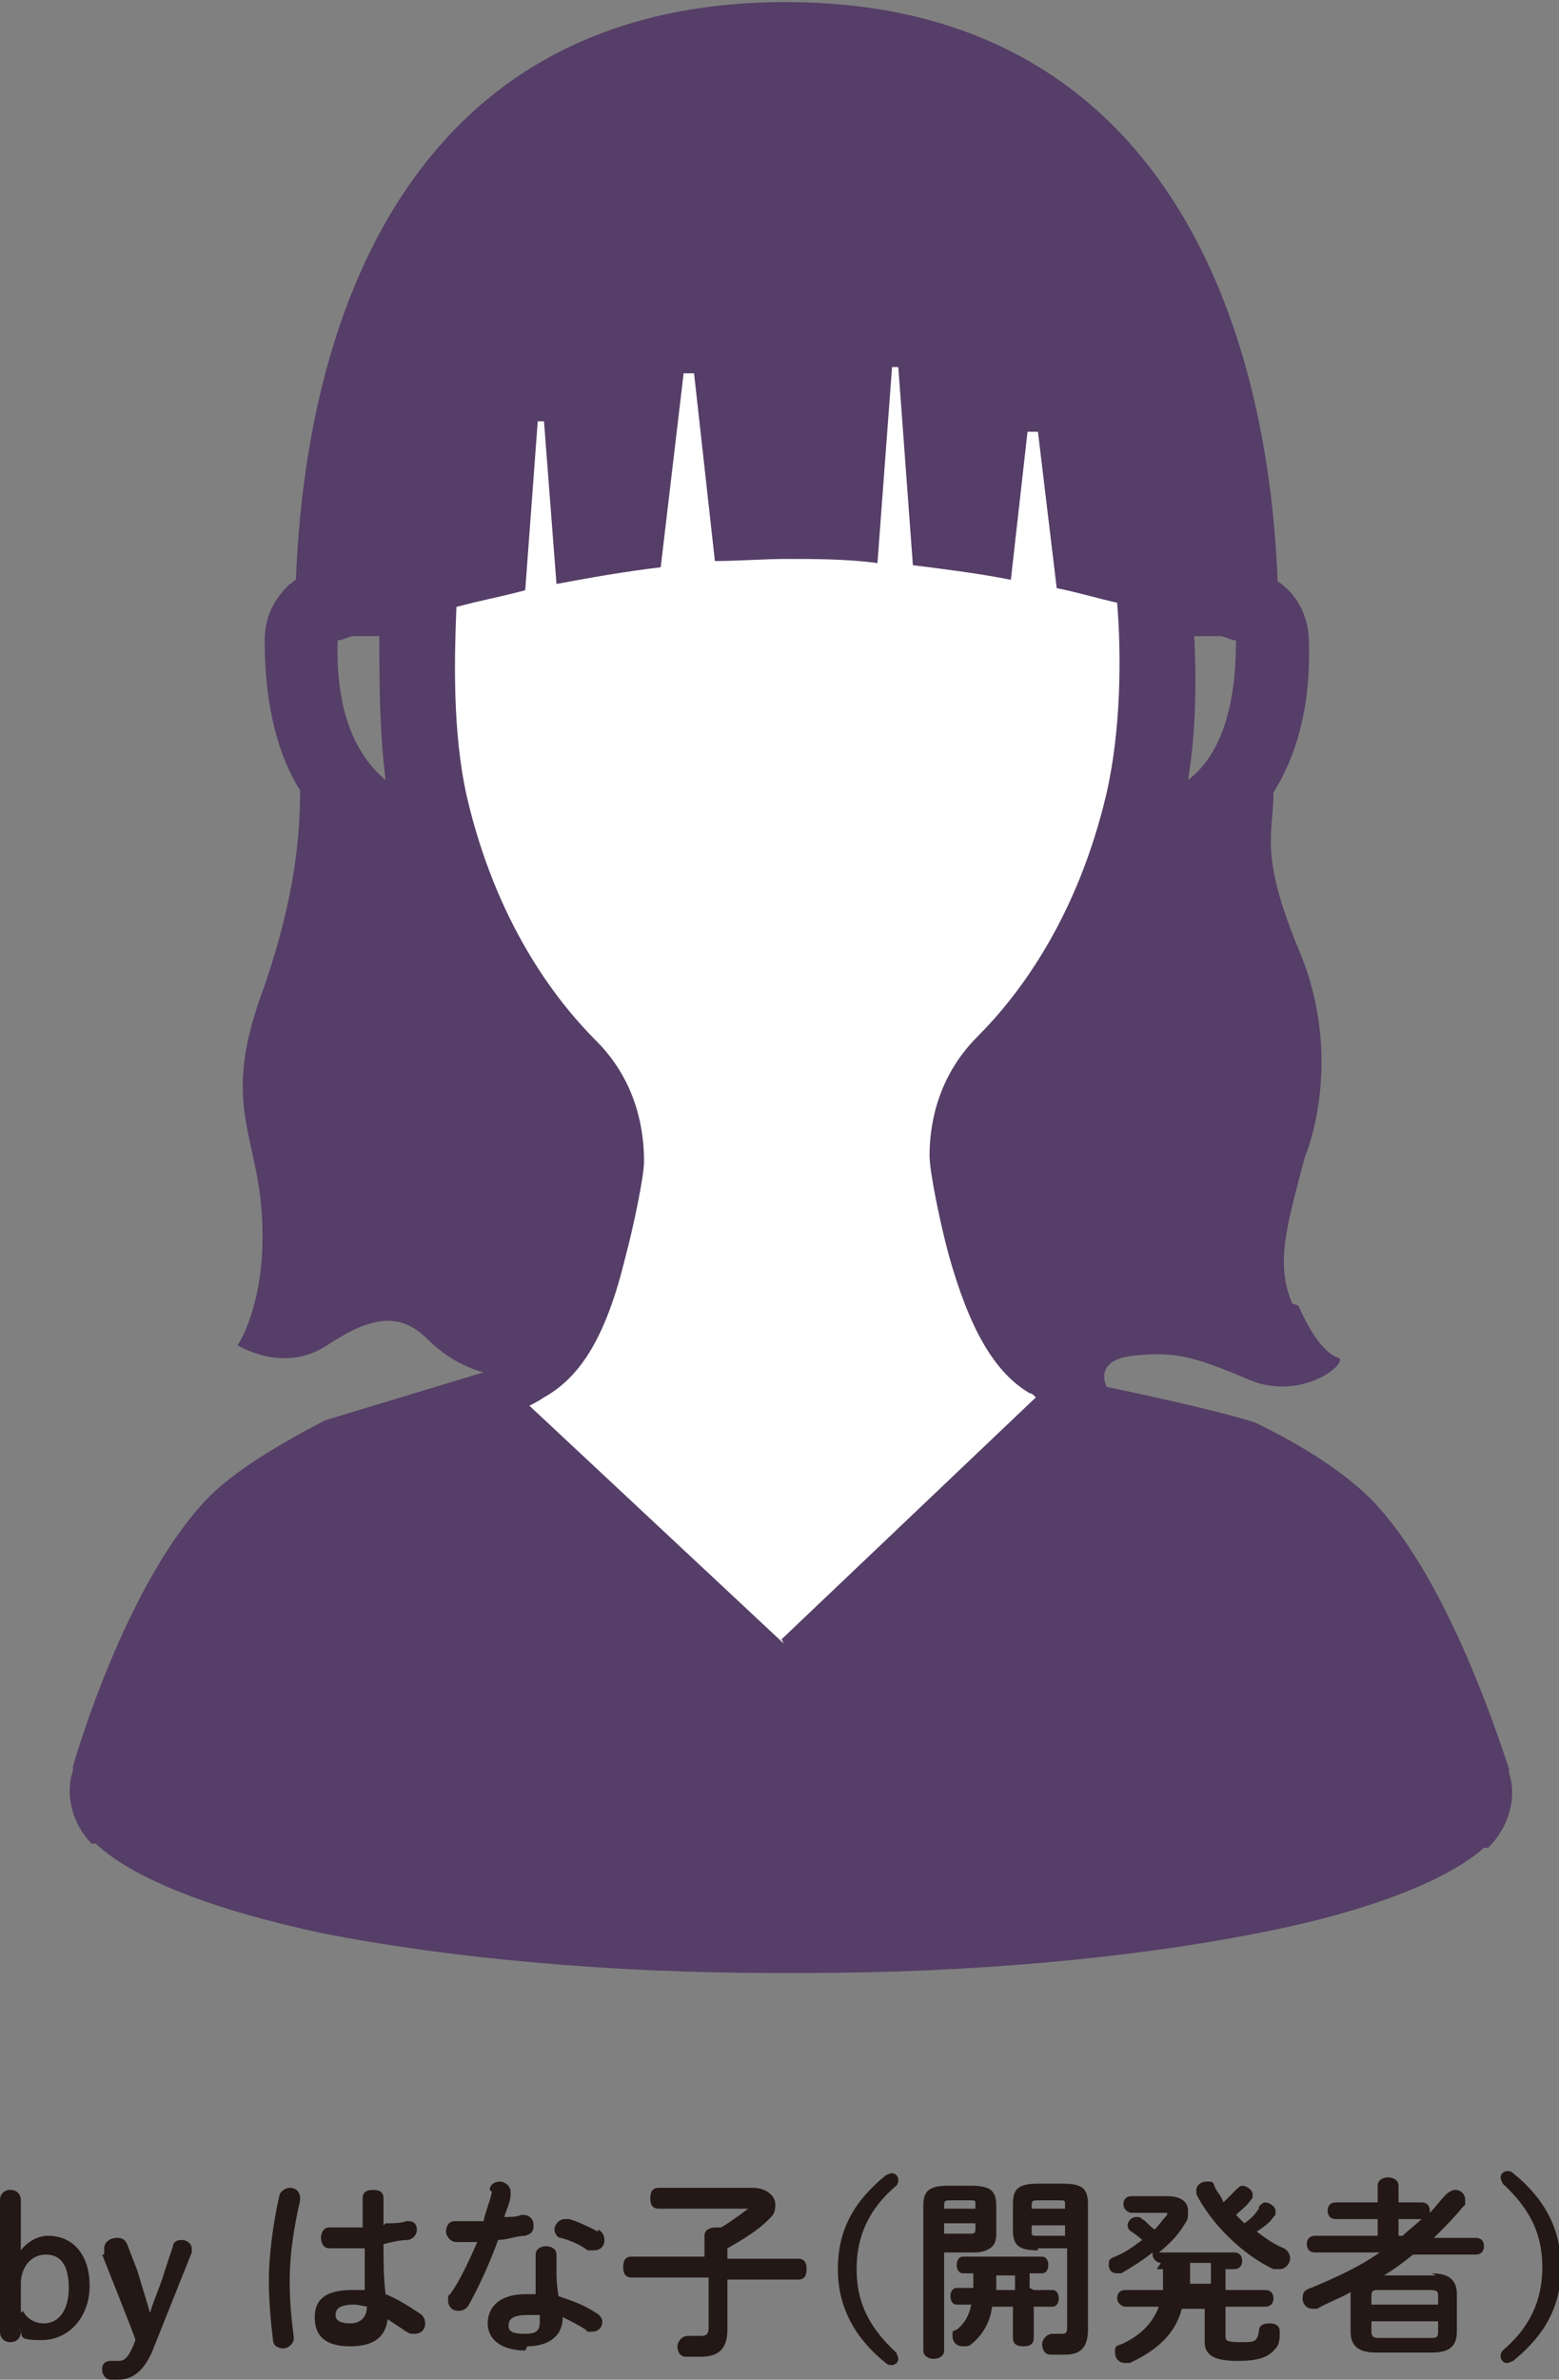
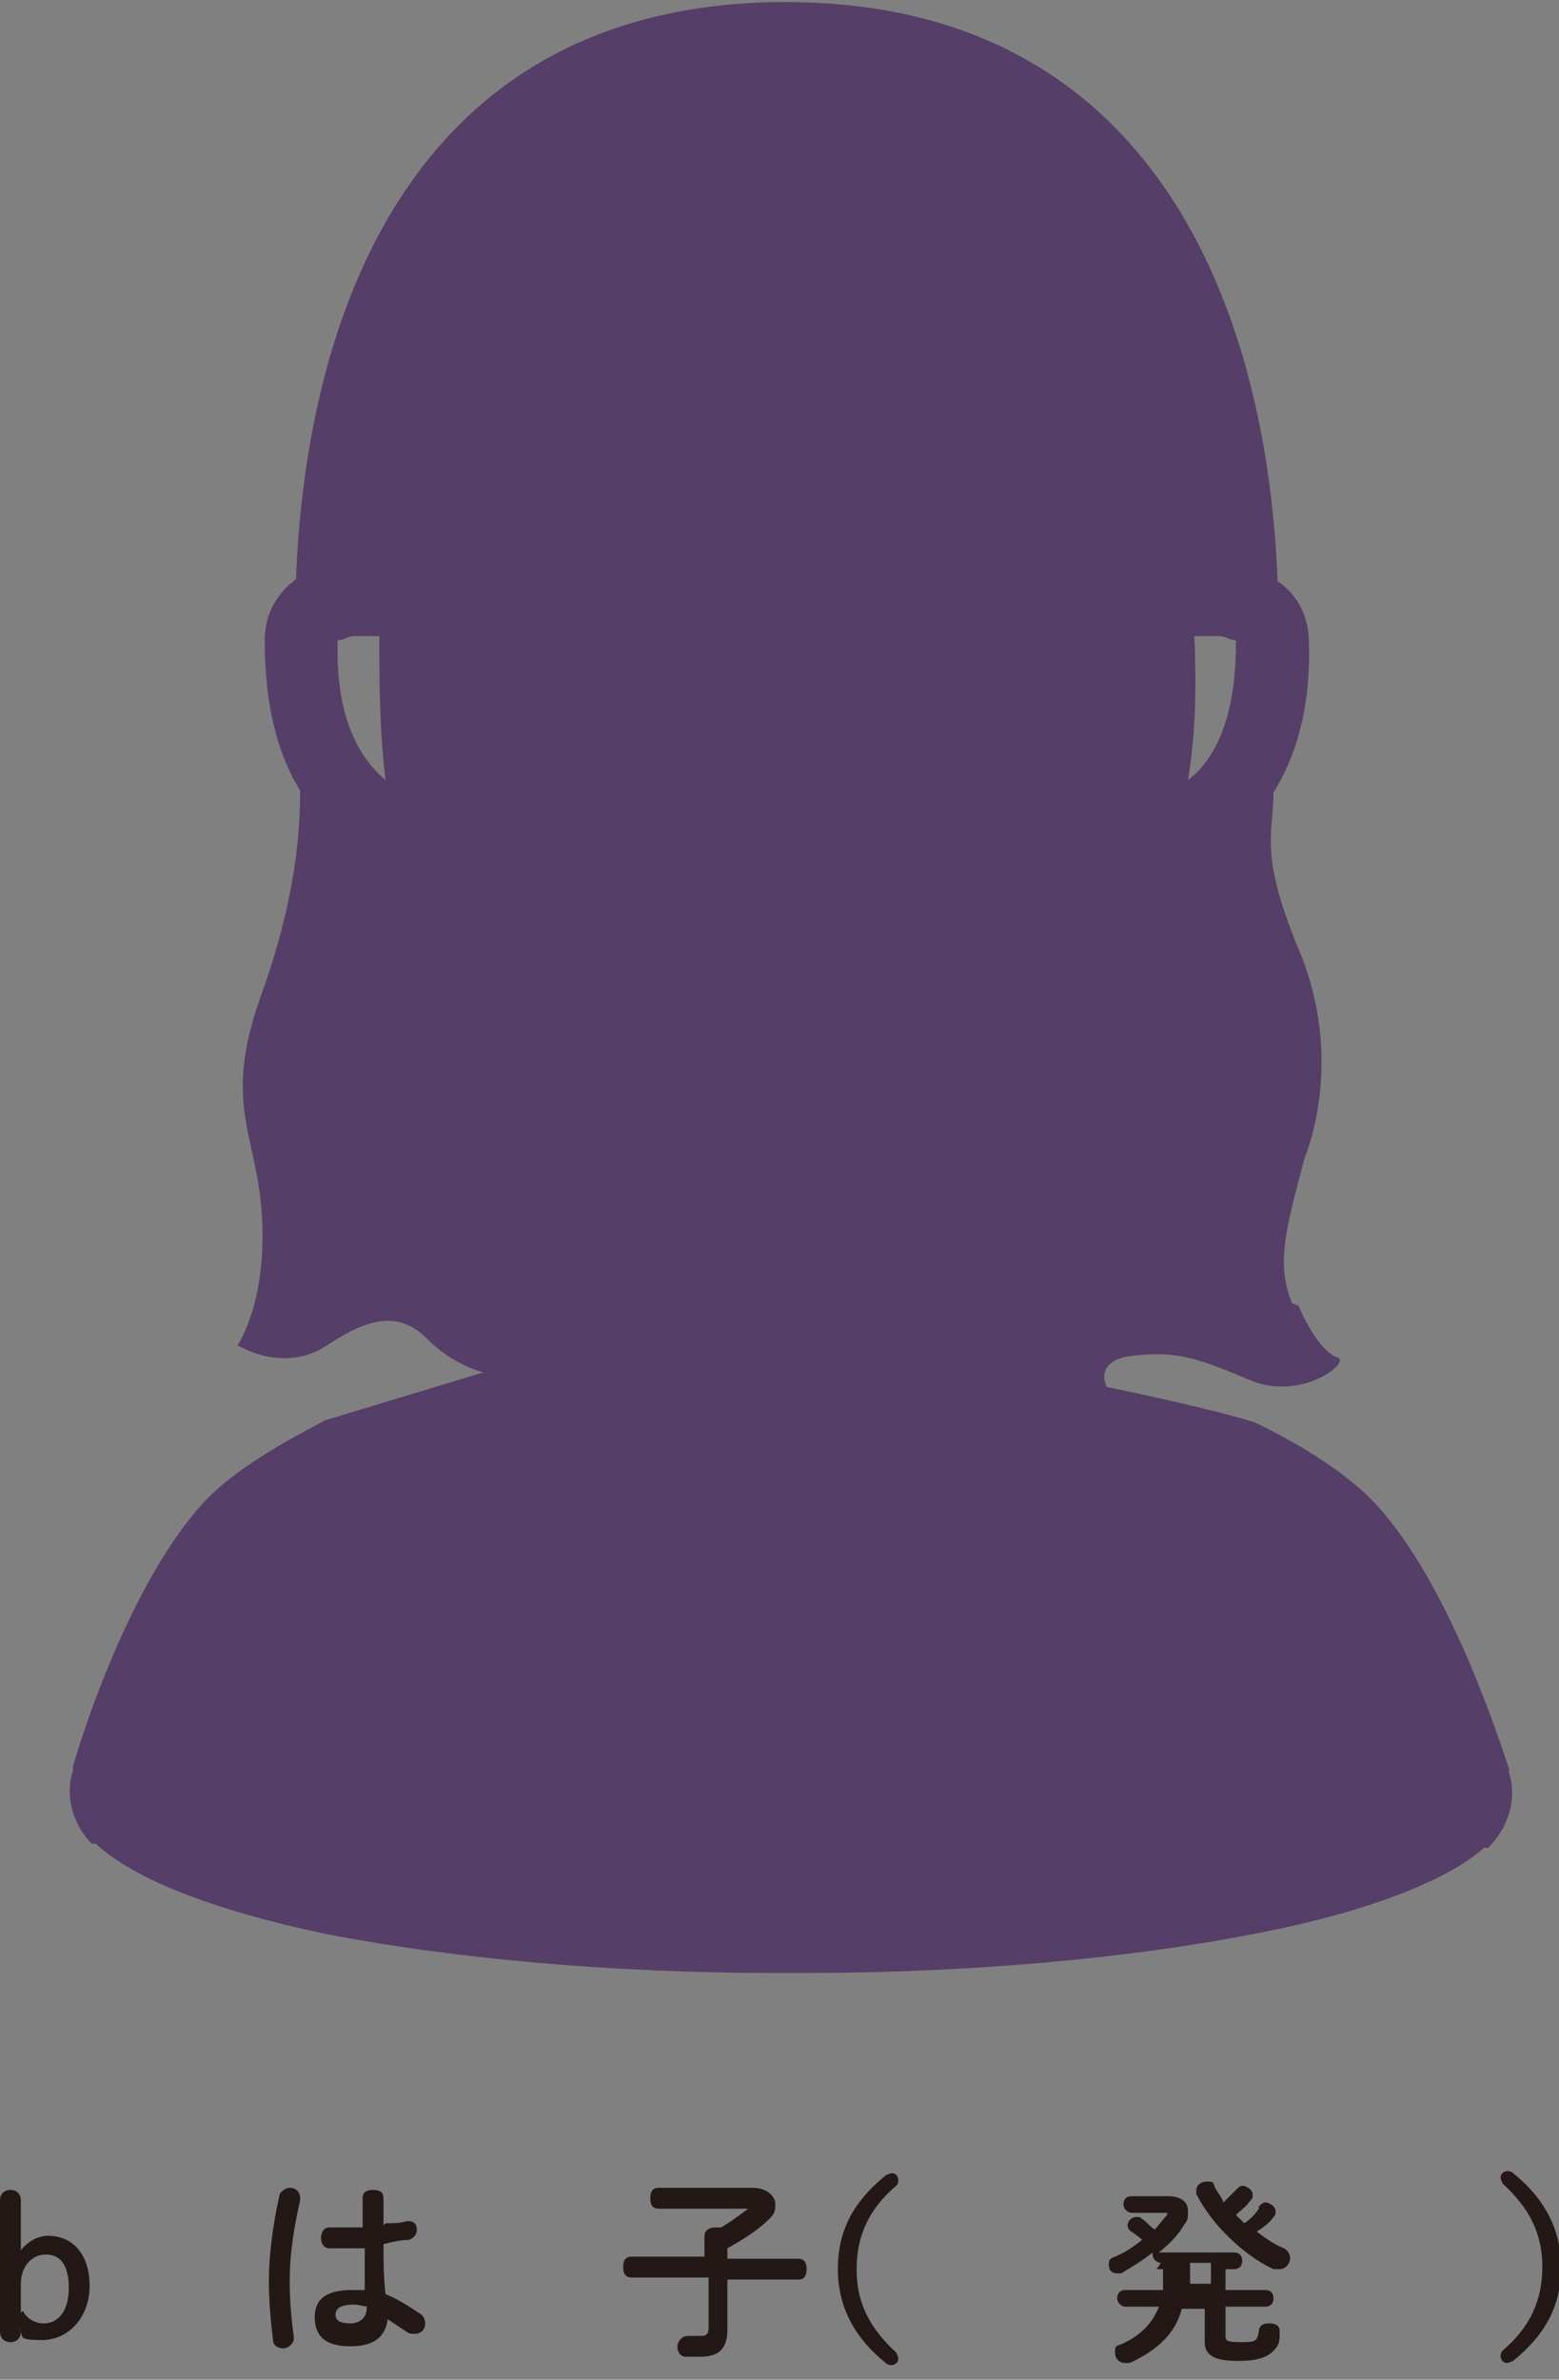
<svg xmlns="http://www.w3.org/2000/svg" id="_レイヤー_2" data-name="レイヤー 2" viewBox="0 0 74.8 114.1">
  <rect x="0" y="0" width="74.8" height="114.1" fill="#808080" stroke="none" />
  <defs>
    <style>
      .cls-1 {
        fill: #231815;
      }

      .cls-2 {
        fill: #fff;
      }

      .cls-3 {
        fill: #553e67;
      }
    </style>
  </defs>
  <g id="_レイヤー_1-2" data-name="レイヤー 1">
    <g>
      <g>
        <path class="cls-1" d="M1,111.8c0,.3-.2.5-.5.5s-.5-.2-.5-.5v-6.3c0-.3.2-.5.5-.5s.5.2.5.5v2.4c.3-.4.8-.7,1.3-.7,1.2,0,2,.9,2,2.4s-1,2.6-2.3,2.6-.8-.2-1.1-.6h0ZM1.1,110.8c.2.4.6.6,1,.6.7,0,1.2-.6,1.2-1.7s-.4-1.6-1.1-1.6-1.2.6-1.2,1.4v1.4Z" />
-         <path class="cls-1" d="M5,108.1c0-.1,0-.3,0-.3,0-.3.3-.5.6-.5s.4.1.5.3l.5,1.3c.2.7.4,1.3.6,2h0c.2-.7.5-1.3.7-2l.4-1.2c0-.2.2-.3.4-.3.3,0,.5.2.5.4s0,.1,0,.2l-1.8,4.5c-.4,1.1-1,1.6-1.7,1.6s-.3,0-.4,0c-.2,0-.4-.2-.4-.5s.2-.4.4-.4.3,0,.4,0c.3,0,.5-.2.8-1h0c0-.1-1.6-4.1-1.6-4.1Z" />
        <path class="cls-1" d="M13.9,104.9c.3,0,.5.2.5.5s0,0,0,.1c-.3,1.3-.5,2.6-.5,3.8s.1,2,.2,2.8c0,0,0,0,0,0,0,.3-.3.5-.5.5s-.5-.1-.5-.4c-.1-.8-.2-1.8-.2-2.9s.2-2.7.5-4c0-.2.3-.4.5-.4ZM18.5,106.6c.4,0,.7,0,1-.1,0,0,0,0,.1,0,.3,0,.4.2.4.4s-.1.4-.4.5c-.4,0-.8.1-1.2.2,0,.8,0,1.6.1,2.4.5.2,1,.5,1.6.9.2.1.3.3.3.5,0,.3-.2.5-.5.5s-.2,0-.4-.1c-.3-.2-.6-.4-.9-.6-.1.8-.6,1.3-1.8,1.3s-1.7-.5-1.7-1.4.6-1.3,1.8-1.3.4,0,.6,0c0-.7,0-1.4,0-2-.4,0-.8,0-1.2,0s-.4,0-.5,0c-.3,0-.4-.3-.4-.5s.1-.5.4-.5.3,0,.5,0c.4,0,.7,0,1.1,0v-1.4c0-.3.2-.4.5-.4s.5.1.5.4v1.3ZM17.7,110.6c-.2,0-.5-.1-.7-.1-.7,0-.9.2-.9.5s.3.4.7.4.8-.2.8-.8Z" />
-         <path class="cls-1" d="M23.5,105c0-.3.3-.4.5-.4s.5.2.5.5,0,0,0,.1c0,.4-.2.7-.3,1.1.3,0,.6,0,.8-.1,0,0,0,0,.1,0,.3,0,.5.2.5.5s-.1.4-.4.5c-.4,0-.9.2-1.3.2-.4,1.1-.9,2.2-1.4,3.1-.1.2-.3.3-.5.3-.3,0-.5-.2-.5-.5s0-.2.1-.3c.5-.7.9-1.6,1.3-2.5-.3,0-.7,0-1,0-.3,0-.5-.3-.5-.5s.1-.5.4-.5c.4,0,.9,0,1.4,0,.1-.5.3-.9.4-1.4ZM25.2,112.7c-1.1,0-1.8-.5-1.8-1.3s.6-1.4,1.8-1.4.3,0,.5,0c0-.4,0-.7,0-1,0-.4,0-.6,0-.9,0-.3.3-.4.5-.4s.5.1.5.4,0,0,0,0c0,.3,0,.5,0,.8s0,.6.1,1.2c.6.2,1.2.4,1.8.8.2.1.3.3.3.4,0,.3-.2.5-.5.5s-.2,0-.3-.1c-.3-.2-.7-.4-1.1-.6,0,1-.8,1.4-1.7,1.4ZM25.9,111.2c0,0,0-.2,0-.2-.2,0-.4,0-.6,0-.7,0-.9.2-.9.5s.2.4.8.4.7-.2.7-.6ZM28.7,106.9c.2.1.3.3.3.5,0,.3-.2.5-.5.5s-.2,0-.3,0c-.4-.3-.9-.5-1.3-.6-.2,0-.3-.3-.3-.4,0-.2.2-.5.5-.5s.1,0,.2,0c.4.1,1,.4,1.4.6Z" />
        <path class="cls-1" d="M30.3,109.2c-.3,0-.4-.2-.4-.5s.1-.5.4-.5h3.5v-1c0-.3.3-.4.5-.4s.2,0,.3,0c.5-.3.9-.6,1.3-.9,0,0,0,0,0,0s0,0-.1,0h-4.2c-.3,0-.4-.2-.4-.5s.1-.5.4-.5h4.5c.7,0,1.1.4,1.1.8s-.1.5-.3.7c-.6.6-1.3,1-2,1.4v.5h3.4c.3,0,.4.2.4.5s-.1.5-.4.5h-3.4v2.4c0,1-.5,1.3-1.3,1.3s-.5,0-.7,0c-.3,0-.4-.3-.4-.5s.2-.5.5-.5,0,0,.1,0c.2,0,.3,0,.5,0s.4,0,.4-.4v-2.4h-3.5Z" />
        <path class="cls-1" d="M42.5,104.3c0,0,.2-.1.3-.1.2,0,.3.2.3.3s0,.2-.1.3c-1.3,1.1-1.9,2.4-1.9,4s.6,2.8,1.9,4c0,0,.1.2.1.3,0,.2-.2.3-.3.3s-.2,0-.3-.1c-1.5-1.2-2.3-2.7-2.3-4.5s.7-3.2,2.3-4.5Z" />
-         <path class="cls-1" d="M45.3,107.9v4.8c0,.3-.3.4-.5.4s-.5-.1-.5-.4v-6.9c0-.7.2-1,1.2-1h1.1c1,0,1.2.3,1.2,1v1.2c0,.3,0,.6-.3.8-.3.2-.6.2-.9.2h-1.3ZM46.8,105.7c0-.2,0-.2-.3-.2h-.9c-.2,0-.3,0-.3.2v.2h1.5v-.2ZM46.5,107.1c.2,0,.3,0,.3-.2v-.3h-1.5v.5h1.2ZM49.6,109.8h.9c.2,0,.3.2.3.4s-.1.4-.3.4h-.9v1.5c0,.3-.2.4-.5.4s-.5-.1-.5-.4v-1.5h-1c-.1.8-.5,1.4-1,1.8-.1.1-.2.1-.4.1-.3,0-.5-.2-.5-.5s0-.2.2-.3c.4-.3.6-.7.7-1.2h-.7c-.2,0-.3-.2-.3-.4s.1-.4.3-.4h.8c0,0,0-.2,0-.3v-.4h-.5c-.2,0-.3-.2-.3-.4s.1-.4.3-.4h3.8c.2,0,.3.2.3.4s-.1.4-.3.4h-.6v.7ZM47.8,109.1v.5c0,0,0,.2,0,.2h.9v-.7h-.9ZM49.8,107.9c-1,0-1.2-.3-1.2-1v-1.2c0-.7.2-1,1.2-1h1.2c1,0,1.2.3,1.2,1v6c0,.9-.4,1.2-1.1,1.2s-.5,0-.7,0c-.3,0-.4-.3-.4-.5s.2-.5.5-.5,0,0,0,0c.1,0,.3,0,.4,0,.2,0,.3,0,.3-.3v-3.8h-1.4ZM51.1,105.7c0-.2,0-.2-.3-.2h-1c-.2,0-.3,0-.3.2v.2h1.6v-.2ZM51.1,106.7h-1.6v.3c0,.2,0,.2.3.2h1.3v-.5Z" />
        <path class="cls-1" d="M55.7,108.5c-.2,0-.4-.2-.4-.4s0,0,0-.1c-.5.4-1,.7-1.5,1,0,0-.2,0-.2,0-.3,0-.4-.2-.4-.4s0-.3.3-.4c.5-.2.9-.5,1.3-.8-.2-.2-.4-.3-.5-.4-.1,0-.2-.2-.2-.3,0-.2.2-.4.4-.4s.2,0,.3.1c.2.1.3.3.6.5.2-.2.4-.5.6-.7,0,0,0-.1,0-.1,0,0,0,0-.2,0h-1.5c-.2,0-.4-.2-.4-.4s.1-.4.4-.4h1.7c.7,0,1,.3,1,.7s0,.4-.2.7c-.3.5-.7.9-1.2,1.3h3.6c.3,0,.4.2.4.4s-.1.4-.4.4h-.4v1h1.9c.3,0,.4.2.4.4s-.1.4-.4.4h-1.9v1.4c0,.2,0,.3.7.3s.8,0,.9-.5c0-.3.2-.4.5-.4s.5.1.5.4,0,.6-.2.8c-.3.4-.8.6-1.8.6s-1.6-.2-1.6-.9v-1.6h-1.1c-.3,1.2-1.2,2-2.5,2.6,0,0-.1,0-.2,0-.3,0-.5-.2-.5-.5s0-.3.3-.4c.9-.4,1.5-1,1.8-1.8h-1.6c-.2,0-.4-.2-.4-.4s.1-.4.4-.4h1.8c0-.1,0-.3,0-.5v-.5h-.3ZM58,108.5h-.9v.6c0,.1,0,.3,0,.4h1v-1ZM60.4,105.8c.1-.1.2-.2.3-.2.2,0,.5.2.5.4s0,.2-.1.3c-.2.3-.5.5-.8.7.4.3.8.6,1.3.8.2.1.3.3.3.5,0,.2-.2.5-.5.5s-.2,0-.3,0c-1.5-.7-3-2.2-3.7-3.6,0,0,0-.1,0-.2,0-.2.2-.4.5-.4s.3,0,.4.3c.1.2.3.4.4.7.2-.2.4-.4.6-.6.1-.1.2-.2.3-.2.2,0,.5.2.5.4s0,.2-.1.3c-.2.3-.5.5-.7.7.1.1.3.3.4.4.3-.2.5-.4.7-.7Z" />
-         <path class="cls-1" d="M68.7,109c.9,0,1.2.4,1.2,1v1.8c0,.8-.5,1-1.2,1h-2.7c-.9,0-1.2-.4-1.2-1v-1.8s0-.1,0-.1c-.5.3-1.1.5-1.6.8,0,0-.2,0-.2,0-.3,0-.5-.2-.5-.5s.1-.4.4-.5c1.2-.5,2.3-1,3.3-1.7h-3.1c-.3,0-.4-.2-.4-.4s.1-.4.4-.4h3v-.8h-2c-.3,0-.4-.2-.4-.4s.1-.4.4-.4h2v-.8c0-.3.3-.4.5-.4s.5.1.5.4v.8h1.1c.3,0,.4.2.4.4s0,0,0,.1c.3-.3.5-.6.8-.9.1-.1.3-.2.4-.2.3,0,.5.2.5.5s0,.2-.1.3c-.4.5-.9,1-1.4,1.5h2c.3,0,.4.2.4.4s-.1.4-.4.4h-3c-.5.4-.9.7-1.4,1h2.5ZM69,110.1c0-.2,0-.3-.4-.3h-2.4c-.3,0-.4,0-.4.3v.4h3.2v-.4ZM68.6,112.1c.3,0,.4,0,.4-.3v-.5h-3.2v.5c0,.3.2.3.4.3h2.4ZM67.3,107.2c.3-.3.6-.5.9-.8,0,0,0,0,0,0h-1.1v.8h.3Z" />
        <path class="cls-1" d="M72.6,113.2c0,0-.2.1-.3.1-.2,0-.3-.2-.3-.3s0-.2.1-.3c1.3-1.1,1.9-2.4,1.9-4s-.6-2.8-1.9-4c0,0-.1-.2-.1-.3,0-.2.2-.3.3-.3s.2,0,.3.1c1.5,1.2,2.3,2.7,2.3,4.5s-.7,3.2-2.3,4.5Z" />
      </g>
      <g>
        <path class="cls-3" d="M62,62.5c-.8-1.9-.3-3.6.6-7,0,0,2-4.6-.3-10-1.9-4.6-1.2-5.5-1.2-7.5,1-1.6,1.8-3.9,1.7-7.2,0-1.4-.7-2.3-1.2-2.7,0,0-.2-.2-.3-.2-.5-13.2-6-27.8-23.6-27.8S14.7,14.6,14.2,27.8c-.1,0-.2.2-.3.2-.5.5-1.2,1.3-1.2,2.7,0,3.3.7,5.6,1.7,7.2,0,2-.2,5.2-1.9,9.9-1.7,4.8-.4,6.3,0,9.7.5,4.7-1.1,7-1.1,7,0,0,2.2,1.4,4.3,0s3.5-1.6,4.8-.3c1.3,1.3,2.7,1.6,2.7,1.6l-7.6,2.3c-2.3,1.2-4.3,2.4-5.6,3.7-3.5,3.6-5.9,10.8-6.5,12.9v.2c-.4,1.2,0,2.6.9,3.5h.2c1.8,1.7,5.7,3.2,10.9,4.3,6.1,1.2,13.8,1.9,21.7,1.9h.7s.7,0,.7,0c7.9,0,15.6-.7,21.7-1.9,5.2-1,9.1-2.5,10.9-4.1h.2c1-1,1.4-2.4,1-3.6v-.2c-.7-2.1-3.1-9.3-6.6-12.9-1.3-1.3-3.3-2.6-5.6-3.7-2.2-.7-7.1-1.7-7.1-1.7,0,0-.7-1.3,1.3-1.5,1.9-.2,2.8,0,5.4,1.1,2.6,1.2,5-.8,4.4-1-.6-.2-1.3-1.1-1.9-2.5ZM17,30.5c.4,0,.8,0,1.2,0,0,2,0,4.5.3,6.9-1.2-1-2.4-2.9-2.3-6.6,0,0,0,0,0-.1.3,0,.5-.2.8-.2ZM59.3,30.7s0,0,0,.1c0,3.8-1.1,5.7-2.3,6.6.4-2.4.4-4.9.3-6.9.4,0,.8,0,1.2,0,.3,0,.5.2.8.2Z" />
-         <path class="cls-2" d="M37.6,78.8l-12.2-11.4c.2-.1.4-.2.7-.4,1.8-1,3-3,3.9-6.7.4-1.5.9-3.9.9-4.6h0c0-1.2-.2-3.7-2.3-5.8-2-2-4.8-5.7-6.2-11.7-.7-3.1-.6-6.7-.5-9.1,1.1-.3,2.2-.5,3.3-.8l.6-8.1h.3l.6,7.8c1.6-.3,3.3-.6,5-.8l1.1-9.3h.5l1,9c1.1,0,2.3-.1,3.5-.1s2.9,0,4.3.2l.7-9.4h.3l.7,9.5c1.6.2,3.2.4,4.7.7l.8-7.1h.5l.9,7.5c1,.2,2,.5,2.9.7.2,2.4.2,6-.5,9.1-1.4,6-4.2,9.7-6.2,11.7-2.1,2.1-2.3,4.6-2.3,5.7h0c0,.8.5,3.2.9,4.7,1,3.6,2.2,5.7,3.9,6.7.1,0,.2.1.3.2l-12.2,11.6Z" />
      </g>
    </g>
  </g>
</svg>